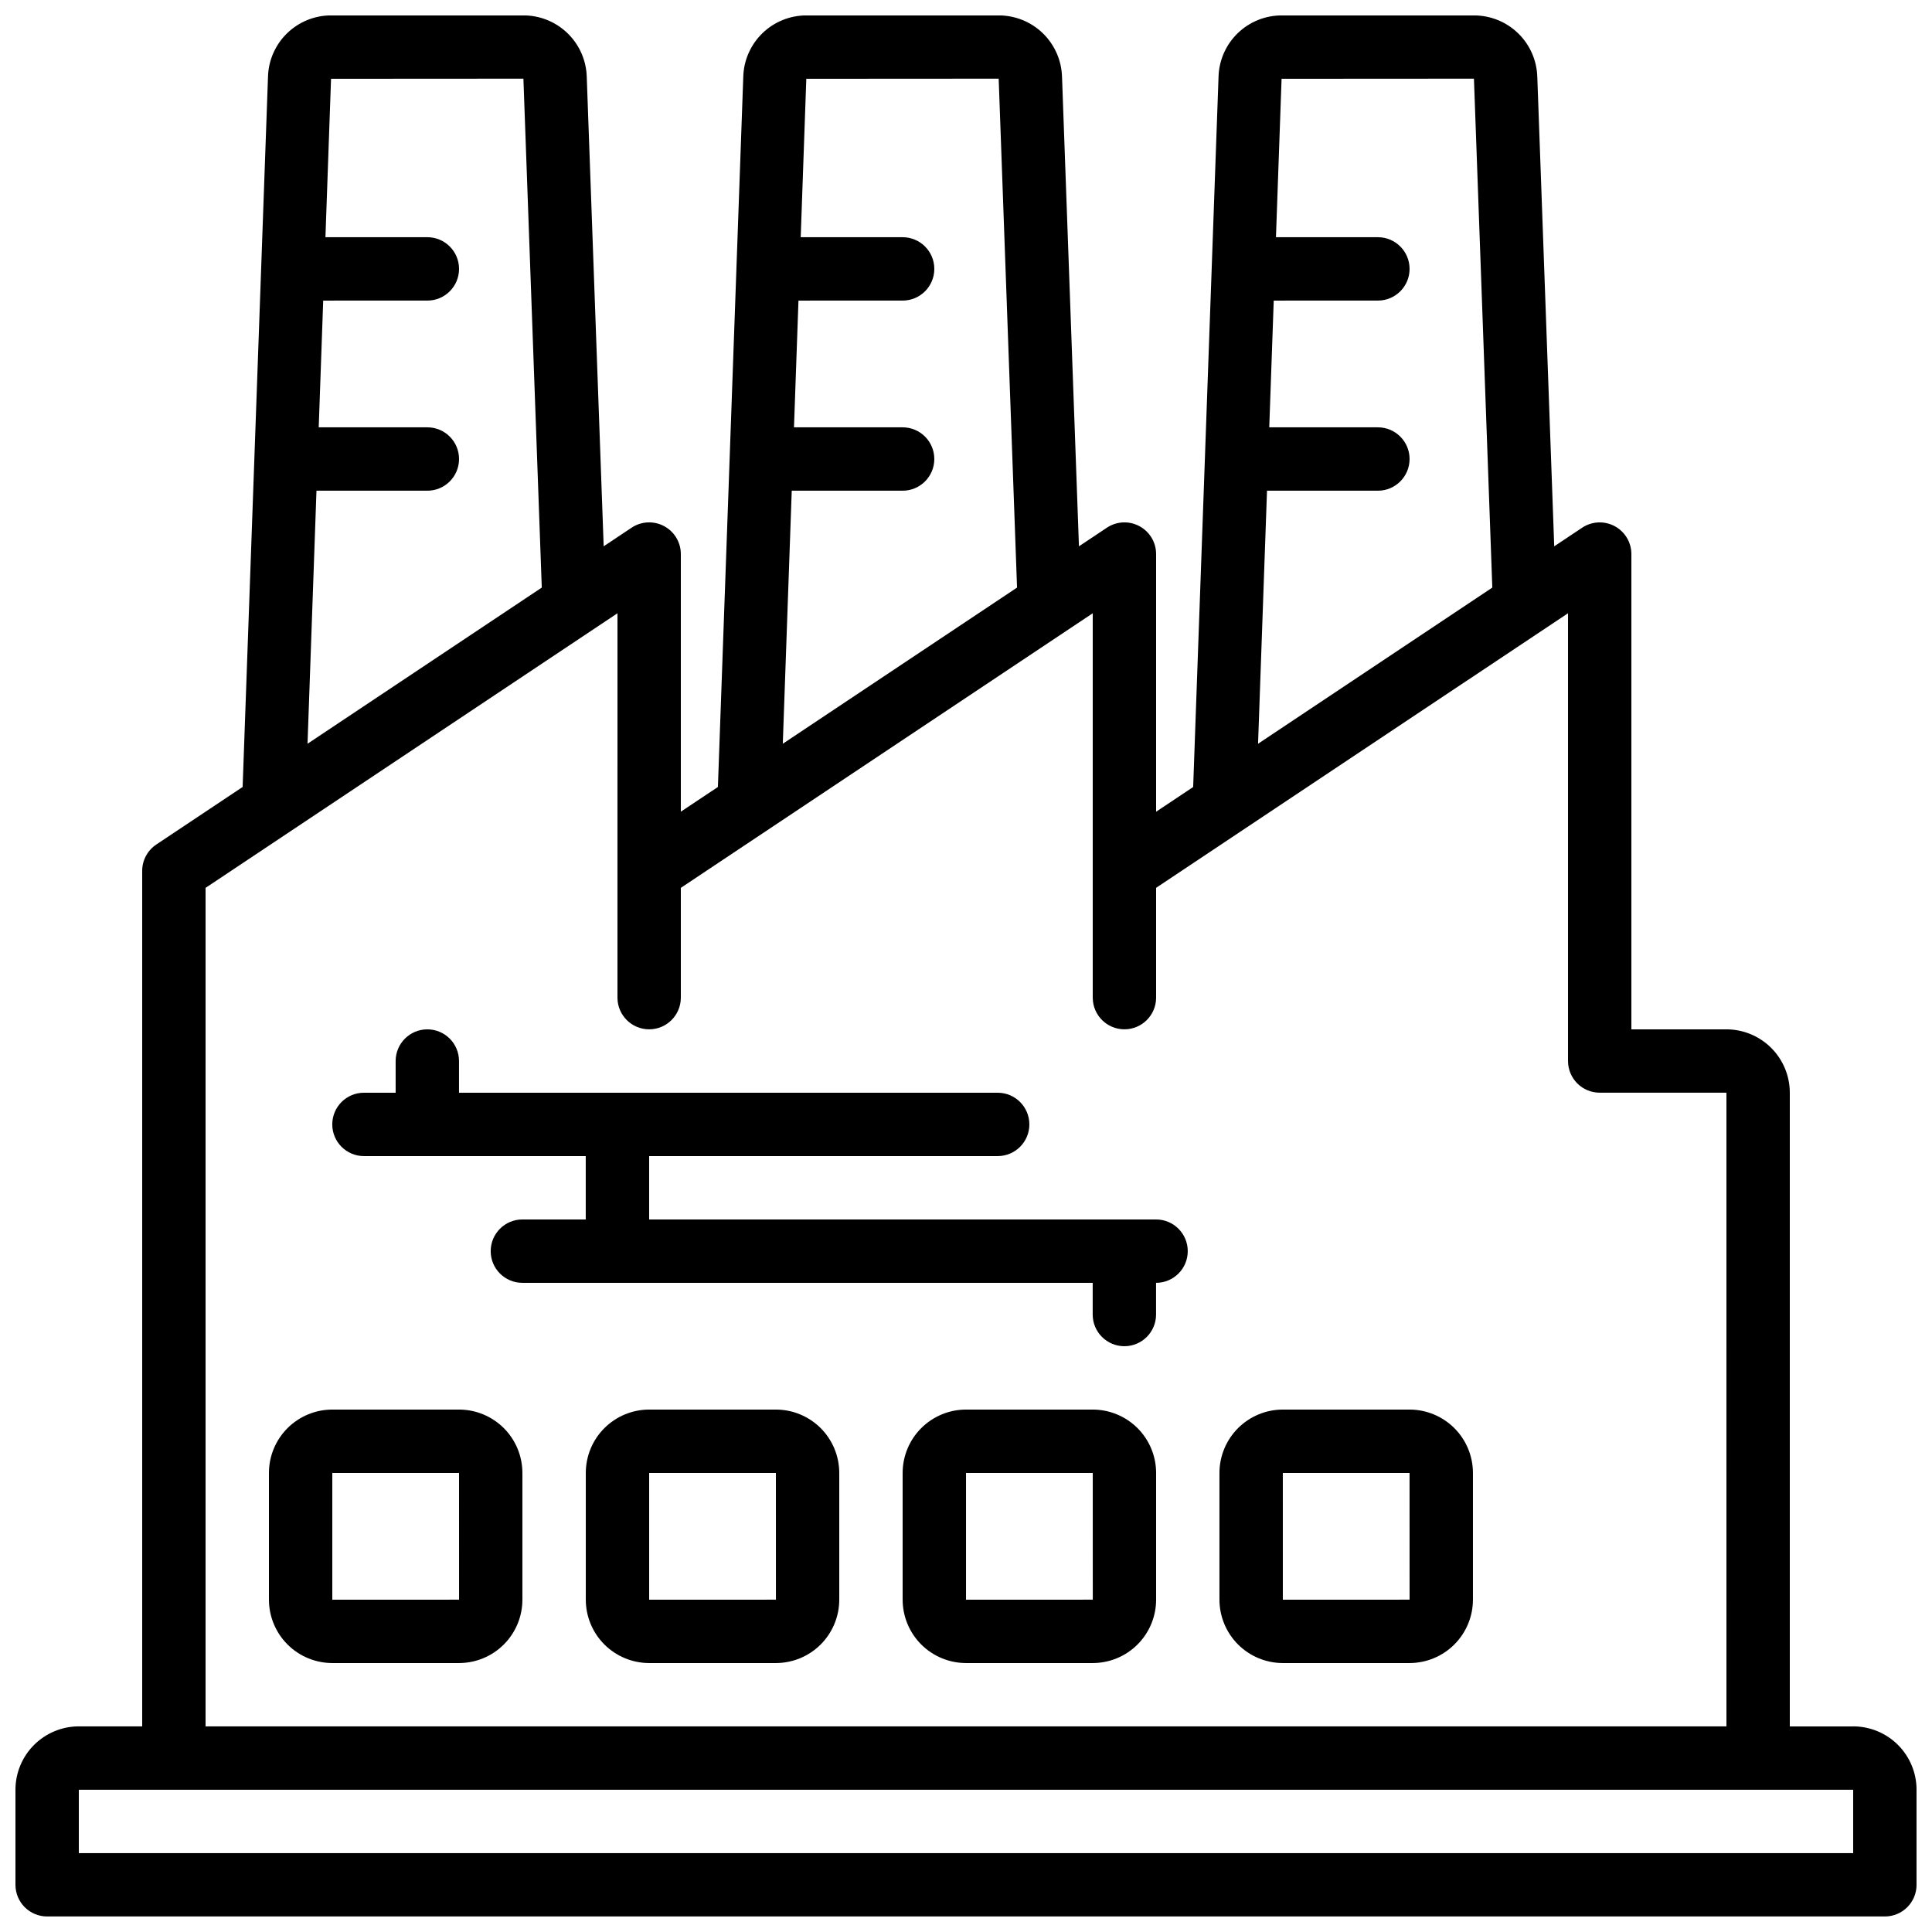
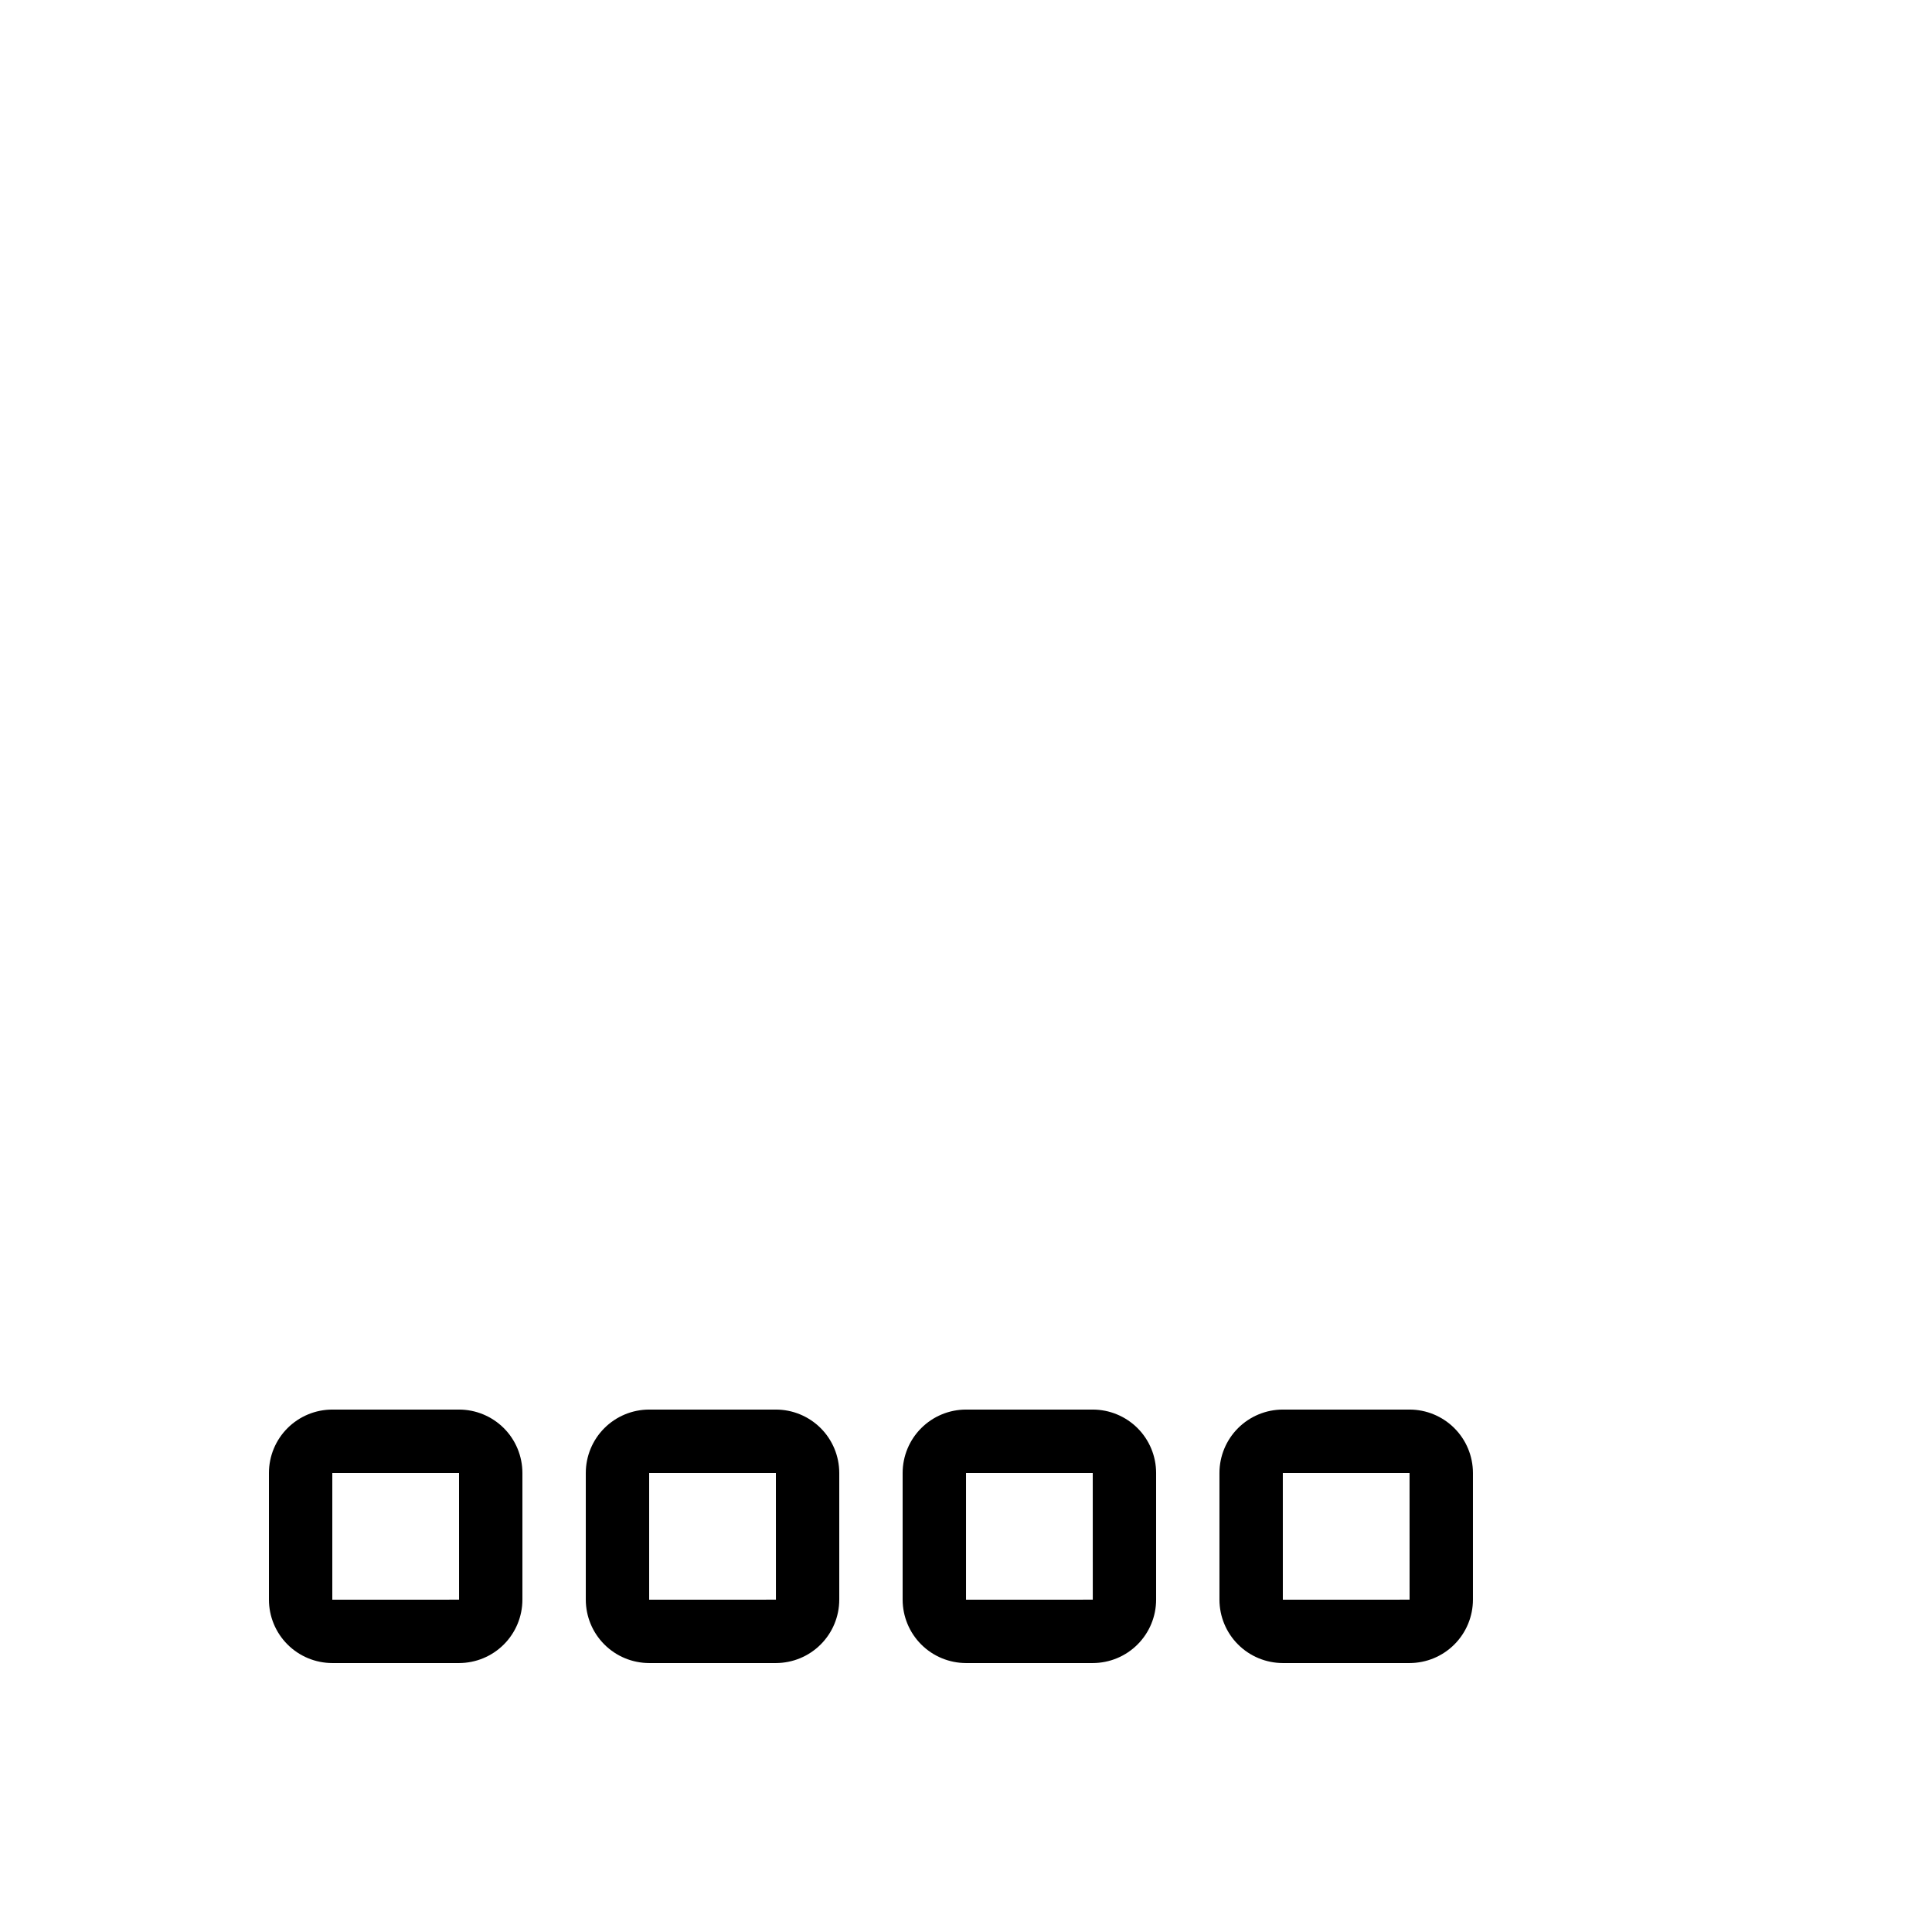
<svg xmlns="http://www.w3.org/2000/svg" width="800px" height="800px" version="1.1" viewBox="144 144 512 512">
  <defs>
    <clipPath id="a">
-       <path d="m148.09 148.09h503.81v503.81h-503.81z" />
-     </clipPath>
+       </clipPath>
  </defs>
  <g clip-path="url(#a)">
    <path d="m635.11 601.52h-16.793v-167.94c-0.004-4.453-1.777-8.723-4.926-11.871-3.148-3.148-7.414-4.918-11.867-4.922h-25.191v-125.95c0-3.098-1.703-5.941-4.434-7.402-2.731-1.461-6.043-1.301-8.621 0.418l-7.394 4.93-4.484-124.41h-0.004c-0.121-4.356-1.938-8.488-5.055-11.527-3.121-3.039-7.301-4.746-11.656-4.758h-51.051c-4.336 0.004-8.504 1.691-11.617 4.703-3.117 3.016-4.941 7.121-5.09 11.453l-6.727 188.32-9.82 6.547v-68.277c0-3.098-1.703-5.941-4.434-7.402-2.731-1.461-6.043-1.301-8.621 0.418l-7.394 4.93-4.484-124.41h-0.004c-0.121-4.356-1.938-8.488-5.055-11.527-3.121-3.039-7.301-4.746-11.656-4.758h-51.051c-4.336 0.004-8.5 1.691-11.617 4.703-3.117 3.016-4.941 7.121-5.086 11.453l-6.727 188.32-9.824 6.547v-68.277c0-3.098-1.703-5.941-4.434-7.402-2.731-1.461-6.043-1.301-8.621 0.418l-7.394 4.93-4.484-124.41c-0.125-4.356-1.938-8.488-5.059-11.527-3.117-3.039-7.301-4.746-11.656-4.758h-51.051c-4.336 0.004-8.5 1.691-11.617 4.703-3.117 3.016-4.941 7.121-5.086 11.453l-6.727 188.32-22.875 15.25c-2.34 1.559-3.742 4.18-3.742 6.988v226.71h-16.793c-4.453 0.004-8.719 1.773-11.867 4.922-3.148 3.148-4.922 7.418-4.926 11.871v25.191c0 2.227 0.883 4.363 2.457 5.938 1.578 1.574 3.711 2.457 5.941 2.457h487.02c2.227 0 4.363-0.883 5.938-2.457 1.574-1.574 2.457-3.711 2.457-5.938v-25.191c-0.004-4.453-1.773-8.723-4.922-11.871-3.148-3.148-7.418-4.918-11.871-4.922zm-155.34-327.48h29.383c4.637 0 8.398-3.762 8.398-8.398 0-4.637-3.762-8.395-8.398-8.395h-28.789l1.188-33.586 27.602-0.004c4.637 0 8.398-3.758 8.398-8.395s-3.762-8.398-8.398-8.398h-27.012l1.488-41.984 50.98-0.031 4.867 134.87-62.078 41.379zm-125.95 0h29.383c4.641 0 8.398-3.762 8.398-8.398 0-4.637-3.758-8.395-8.398-8.395h-28.789l1.188-33.586 27.602-0.004c4.641 0 8.398-3.758 8.398-8.395s-3.758-8.398-8.398-8.398h-27.008l1.484-41.984 50.98-0.031 4.867 134.87-62.078 41.379zm-125.95 0h29.387c4.637 0 8.395-3.762 8.395-8.398 0-4.637-3.758-8.395-8.395-8.395h-28.793l1.188-33.586 27.605-0.004c4.637 0 8.395-3.758 8.395-8.395s-3.758-8.398-8.395-8.398h-27.012l1.484-41.984 50.98-0.031 4.867 134.87-62.078 41.379zm-29.391 151.14v-45.887l109.16-72.77-0.004 101.86c0 4.637 3.762 8.398 8.398 8.398s8.395-3.762 8.395-8.398v-29.094l109.16-72.77v101.86c0 4.637 3.758 8.398 8.398 8.398 4.637 0 8.395-3.762 8.395-8.398v-29.094l109.16-72.77v118.66c0 2.231 0.883 4.363 2.457 5.941 1.574 1.574 3.711 2.457 5.938 2.457h33.586l0.004 167.94h-403.05zm436.63 209.92h-470.22v-16.793h470.22z" />
  </g>
  <path d="m265.65 517.55h-33.586c-4.453 0.004-8.723 1.777-11.871 4.922-3.148 3.148-4.918 7.418-4.922 11.871v33.586c0.004 4.453 1.773 8.723 4.922 11.871 3.148 3.148 7.418 4.918 11.871 4.926h33.586c4.453-0.008 8.723-1.777 11.871-4.926 3.148-3.148 4.918-7.418 4.922-11.871v-33.586c-0.004-4.453-1.773-8.723-4.922-11.871-3.148-3.144-7.418-4.918-11.871-4.922zm-33.586 50.383v-33.59h33.586l0.008 33.586z" />
  <path d="m349.62 517.55h-33.586c-4.453 0.004-8.723 1.777-11.871 4.922-3.148 3.148-4.918 7.418-4.922 11.871v33.586c0.004 4.453 1.773 8.723 4.922 11.871 3.148 3.148 7.418 4.918 11.871 4.926h33.586c4.453-0.008 8.723-1.777 11.871-4.926 3.148-3.148 4.918-7.418 4.922-11.871v-33.586c-0.004-4.453-1.773-8.723-4.922-11.871-3.148-3.144-7.418-4.918-11.871-4.922zm-33.586 50.383v-33.59h33.586l0.008 33.586z" />
  <path d="m433.59 517.55h-33.586c-4.453 0.004-8.723 1.777-11.871 4.922-3.148 3.148-4.918 7.418-4.926 11.871v33.586c0.008 4.453 1.777 8.723 4.926 11.871 3.148 3.148 7.418 4.918 11.871 4.926h33.586c4.453-0.008 8.723-1.777 11.871-4.926 3.144-3.148 4.918-7.418 4.922-11.871v-33.586c-0.004-4.453-1.777-8.723-4.922-11.871-3.148-3.144-7.418-4.918-11.871-4.922zm-33.586 50.383v-33.59h33.586l0.008 33.586z" />
  <path d="m517.55 517.55h-33.59c-4.449 0.004-8.719 1.777-11.867 4.922-3.148 3.148-4.918 7.418-4.926 11.871v33.586c0.008 4.453 1.777 8.723 4.926 11.871 3.148 3.148 7.418 4.918 11.867 4.926h33.59c4.453-0.008 8.719-1.777 11.867-4.926 3.148-3.148 4.922-7.418 4.926-11.871v-33.586c-0.004-4.453-1.777-8.723-4.926-11.871-3.148-3.144-7.414-4.918-11.867-4.922zm-33.586 50.383-0.004-33.59h33.586l0.008 33.586z" />
-   <path d="m450.38 467.17h-134.35v-16.793h92.363c4.637 0 8.398-3.758 8.398-8.395 0-4.641-3.762-8.398-8.398-8.398h-142.75v-8.398c0-4.637-3.758-8.395-8.395-8.395-4.641 0-8.398 3.758-8.398 8.395v8.398h-8.398c-4.637 0-8.395 3.758-8.395 8.398 0 4.637 3.758 8.395 8.395 8.395h58.777v16.793h-16.793c-4.637 0-8.395 3.762-8.395 8.398 0 4.637 3.758 8.395 8.395 8.395h151.14v8.398c0 4.637 3.758 8.398 8.398 8.398 4.637 0 8.395-3.762 8.395-8.398v-8.398c4.637 0 8.398-3.758 8.398-8.395 0-4.637-3.762-8.398-8.398-8.398z" />
</svg>